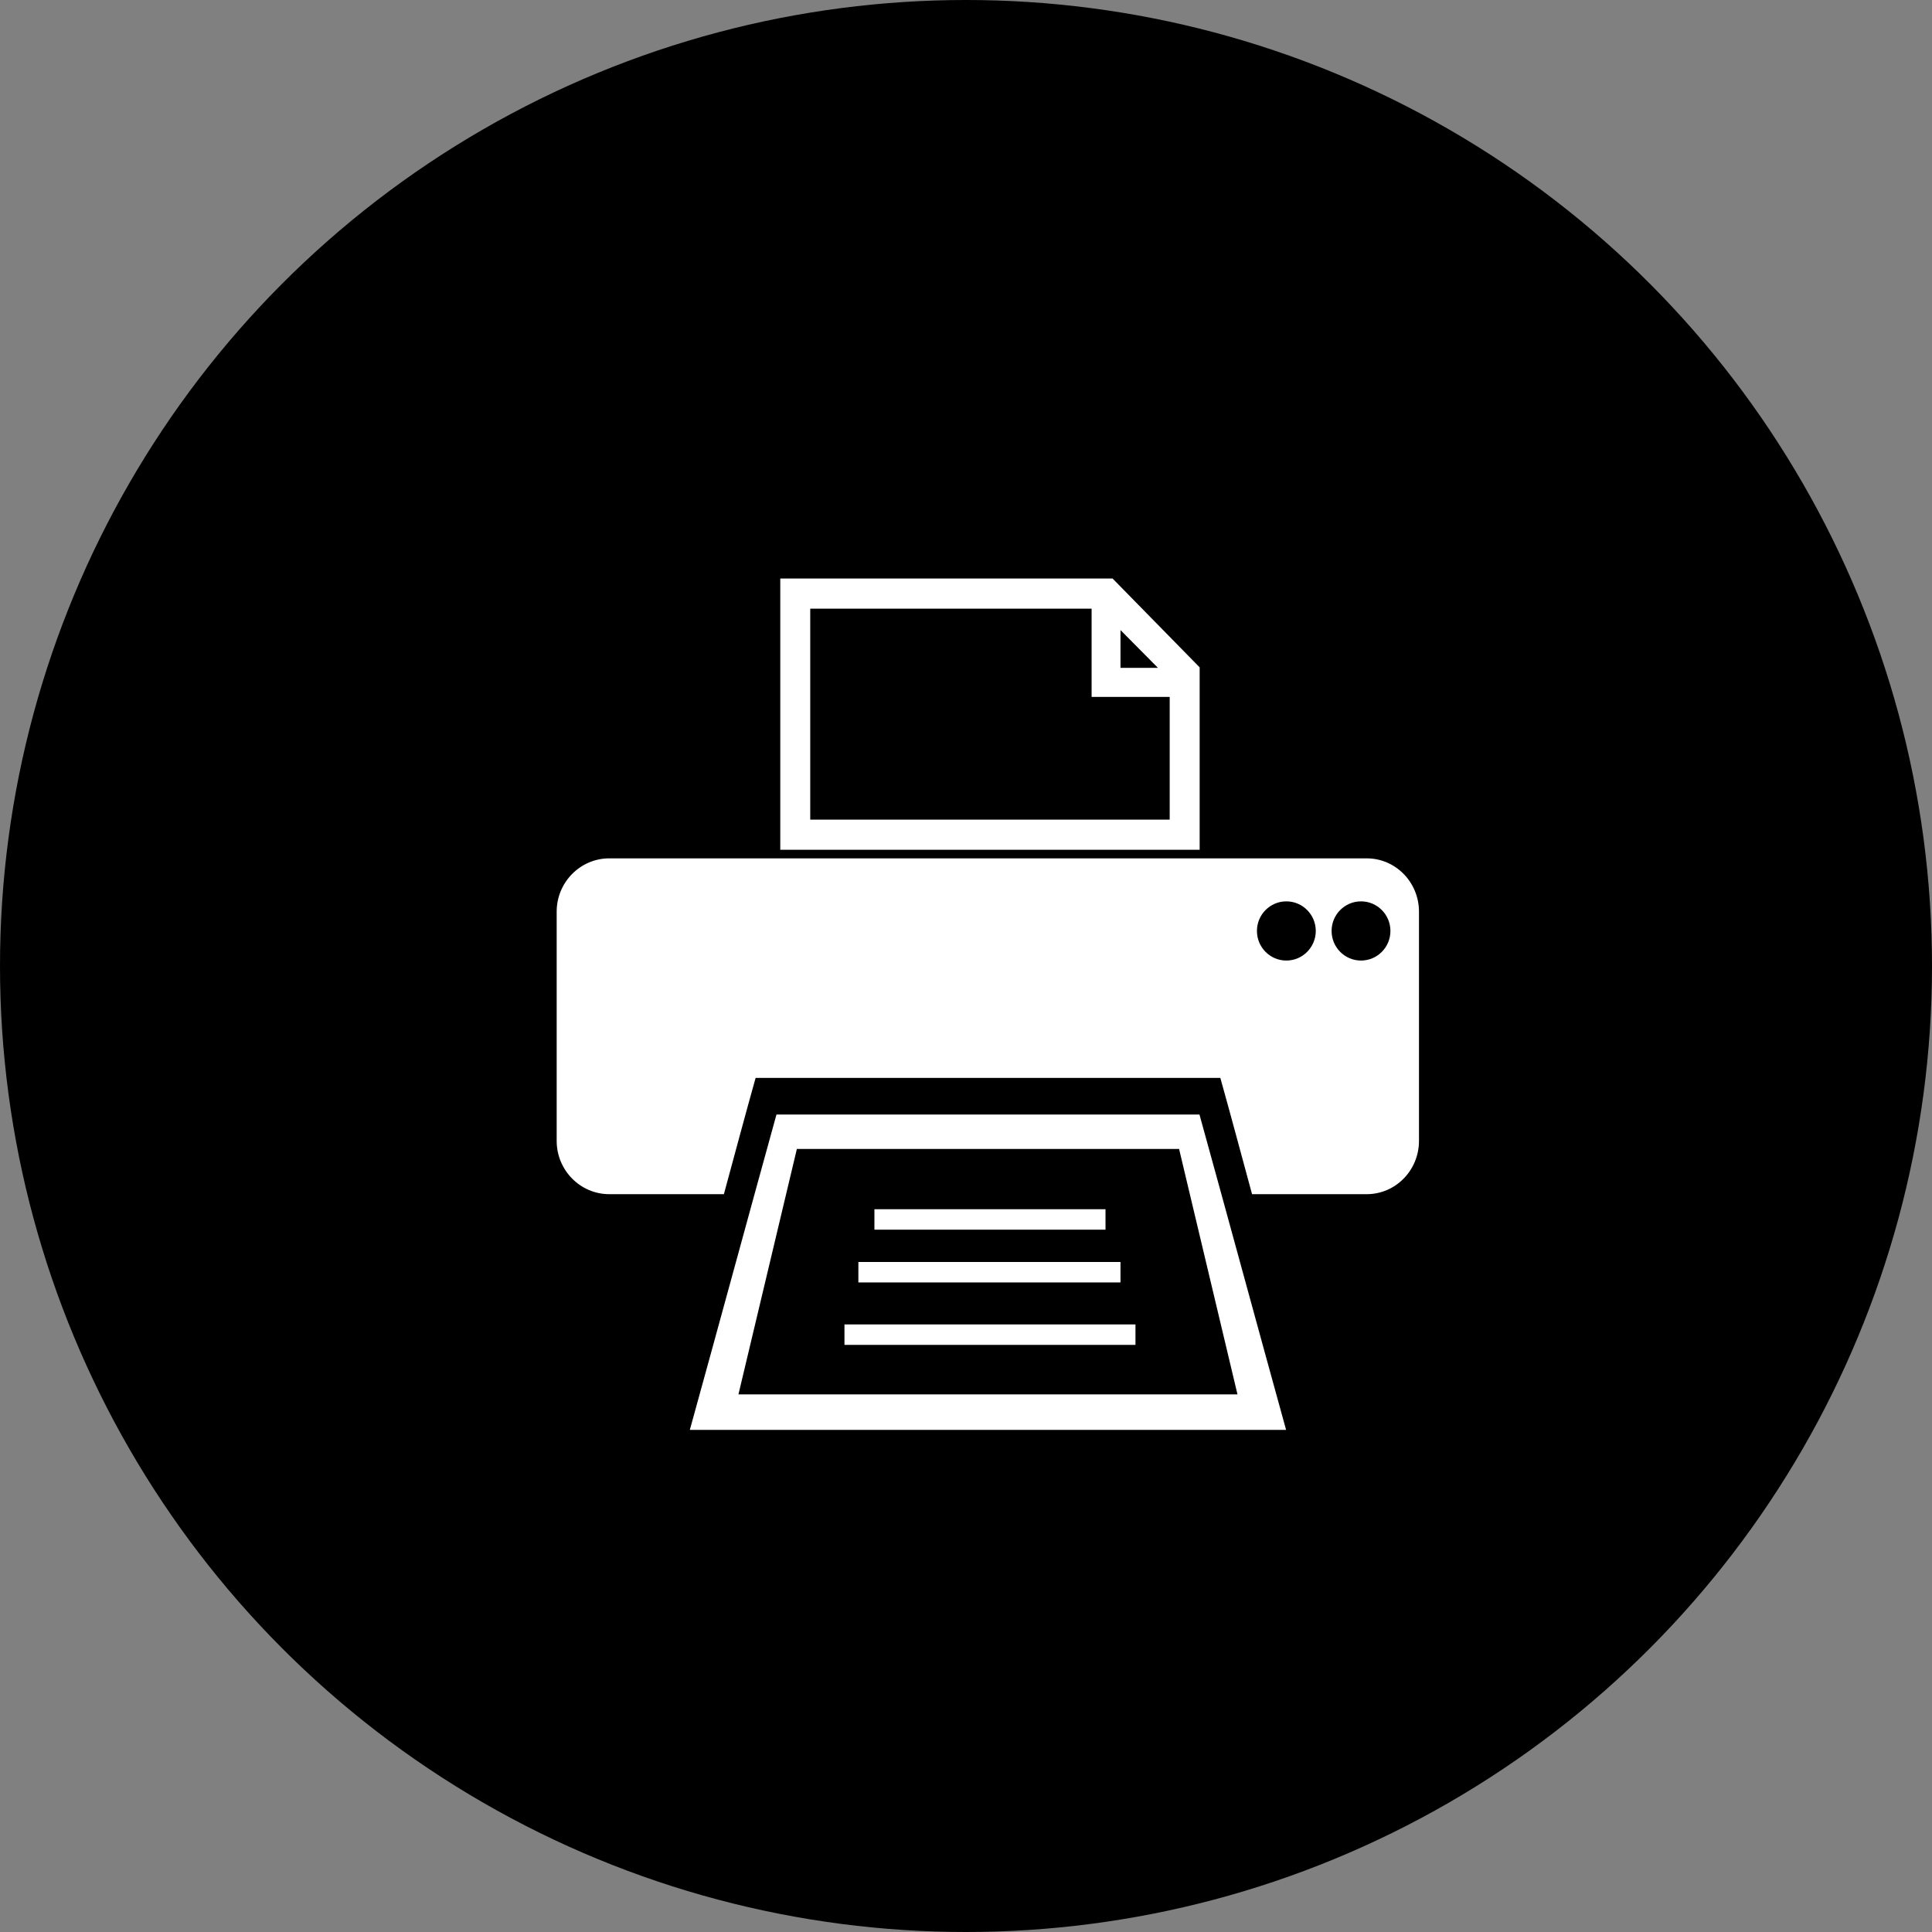
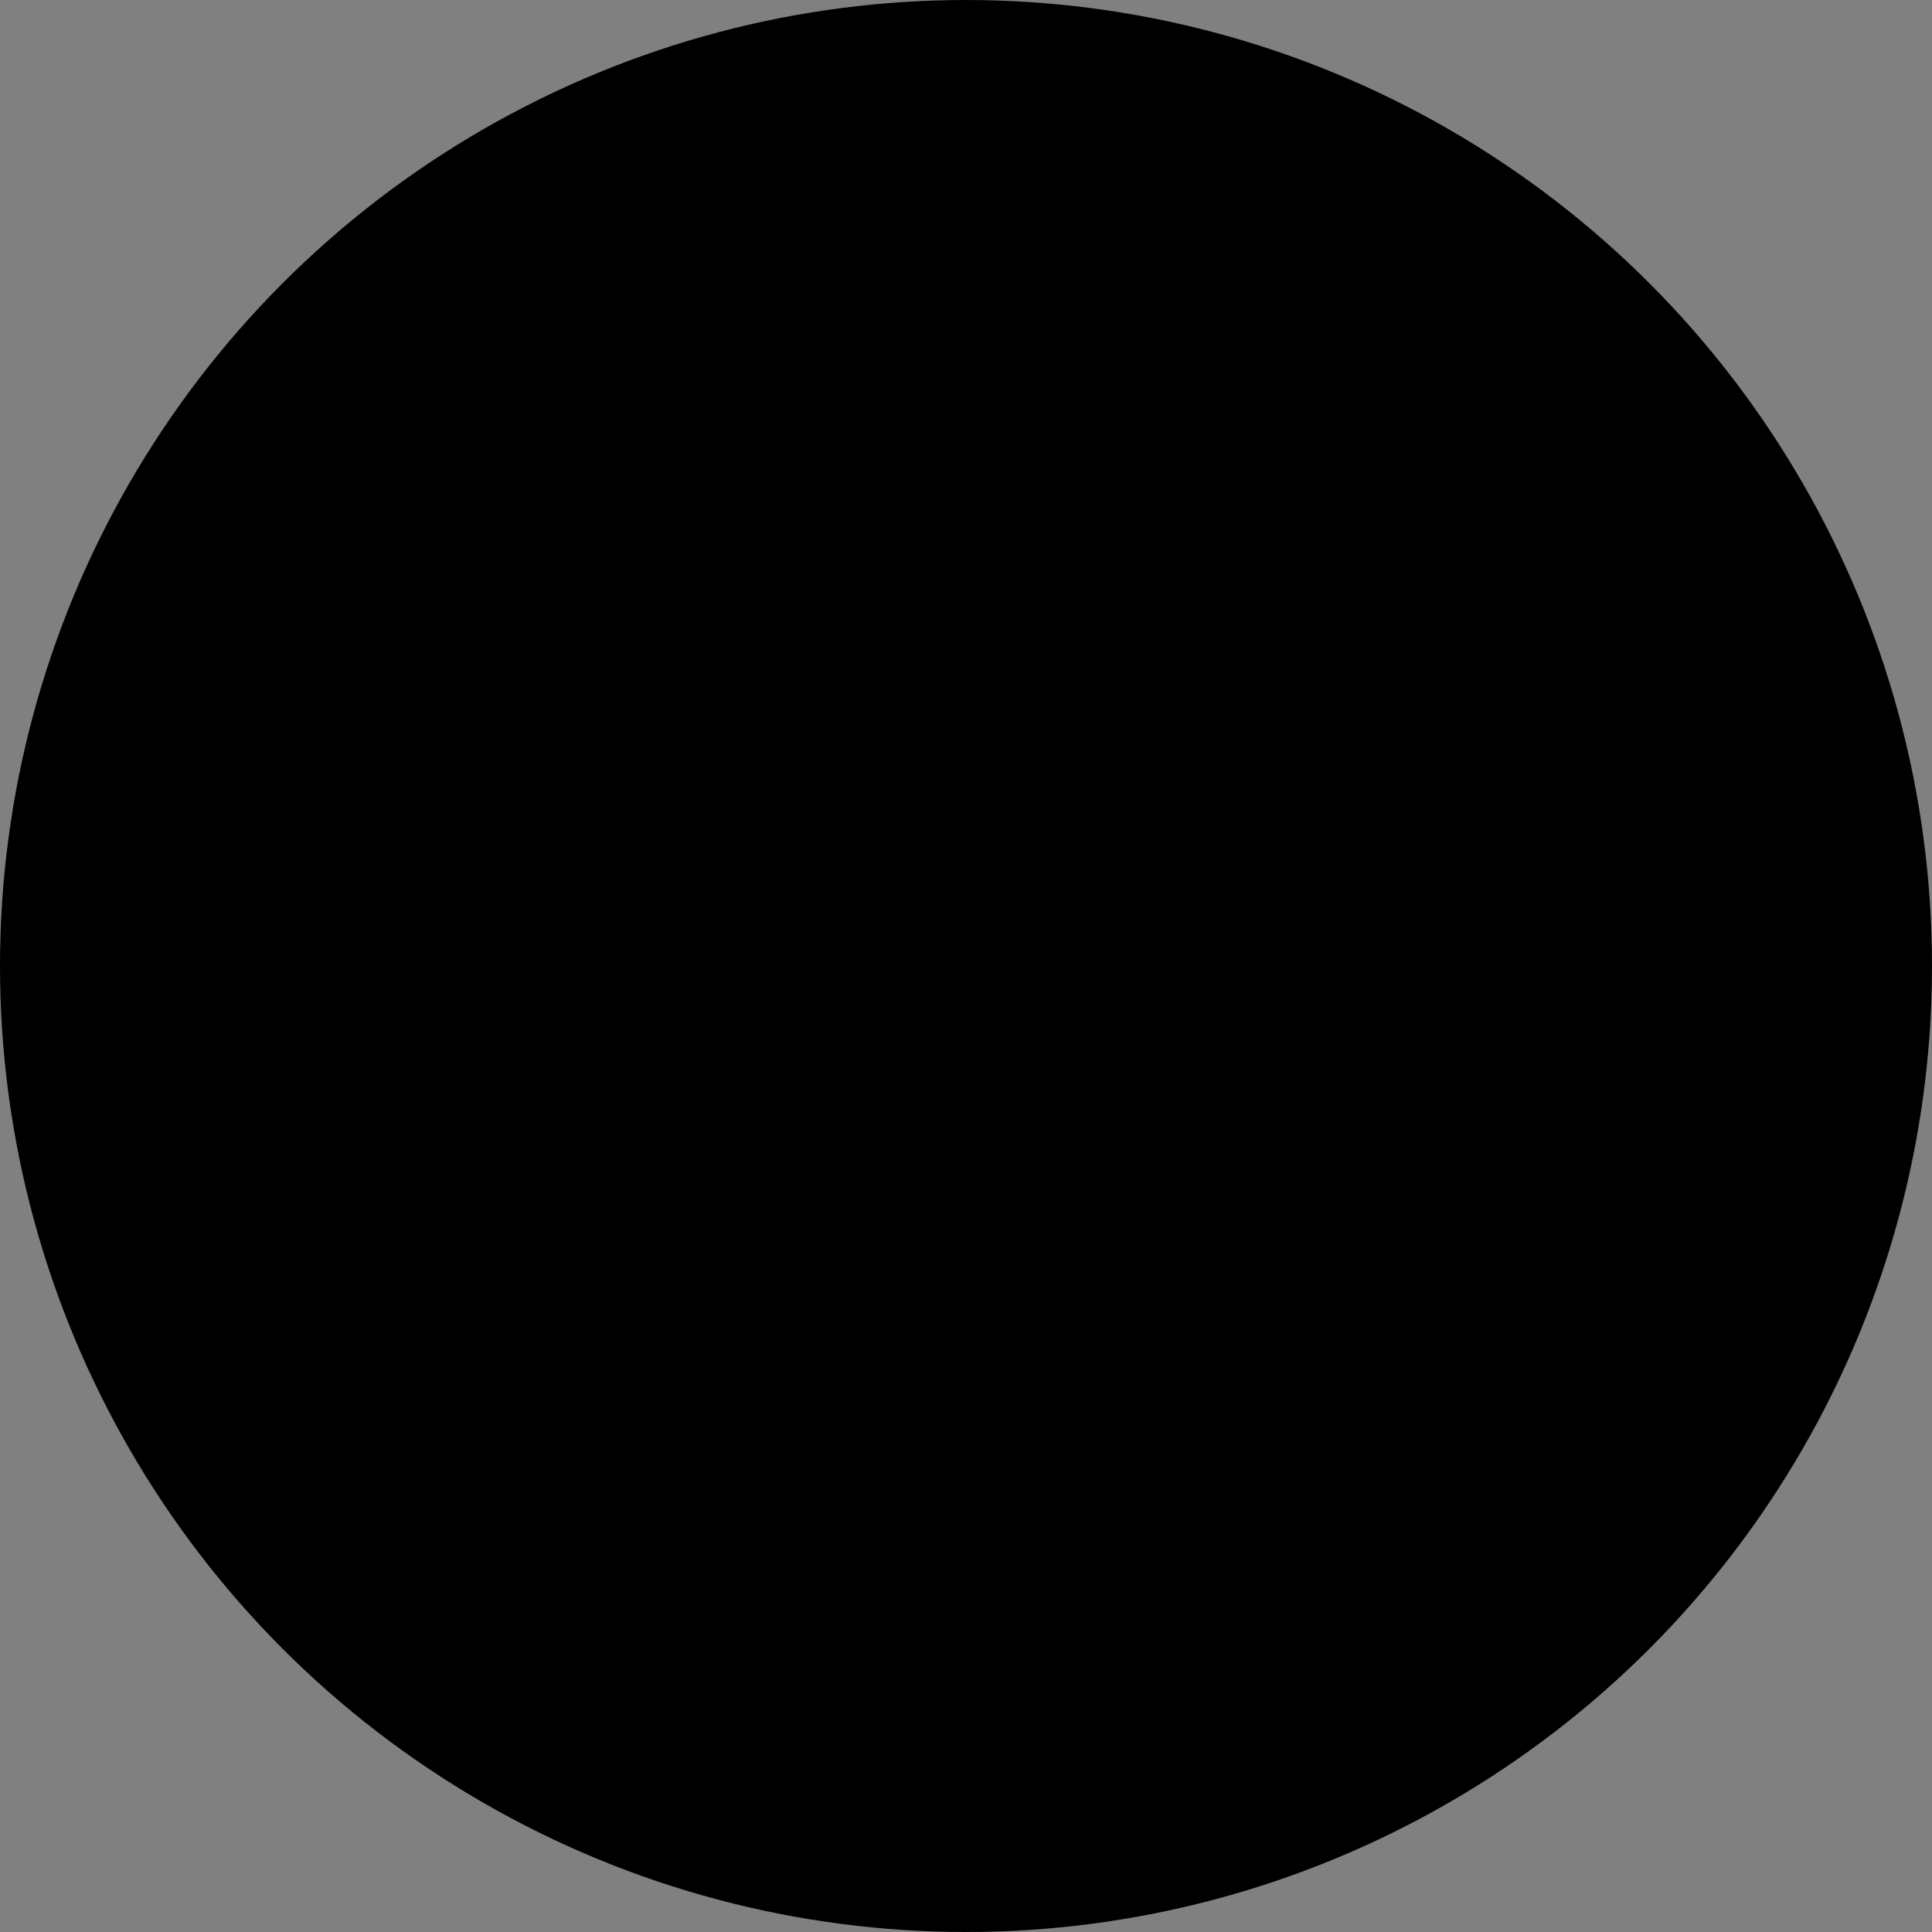
<svg xmlns="http://www.w3.org/2000/svg" version="1.1" id="Layer_1" x="0px" y="0px" width="170px" height="170px" viewBox="0 0 170 170" enable-background="new 0 0 170 170" xml:space="preserve">
  <rect x="0" y="0" width="170" height="170" fill="#808080" stroke="none" />
  <g id="Ellipse_2_copy_2">
    <g>
      <circle cx="85" cy="85" r="85" />
    </g>
  </g>
  <g id="Shape_8">
    <g>
-       <path fill="#FFFFFF" d="M68.323,98.069c-2.541,9.187-5.082,18.563-7.624,27.749c17.489,0,34.977,0,52.467,0    c-2.541-9.188-5.083-18.563-7.623-27.749C93.136,98.069,80.729,98.069,68.323,98.069z M64.977,122.693    c1.714-7.197,3.427-14.395,5.141-21.593c11.21,0,22.42,0,33.632,0c1.711,7.199,3.425,14.396,5.138,21.593    C94.252,122.693,79.614,122.693,64.977,122.693z M97.275,106.404H76.942v1.799h20.333V106.404z M98.594,111.045H75.53v1.799    h23.064V111.045z M74.306,118.338h25.606v-1.8H74.306V118.338z M105.56,58.722l-7.663-7.818H68.658v23.867h36.902V58.722z     M98.594,55.442l3.296,3.323h-3.296V55.442z M102.924,72.119h-31.63V53.555h24.759v7.767h6.871V72.119z M120.255,75.528H53.612    c-2.557,0-4.629,2.113-4.629,4.686v20.179c0,2.572,2.072,4.685,4.629,4.685h10.084c0.93-3.41,1.86-6.915,2.792-10.23h40.892    c0.931,3.315,1.861,6.82,2.791,10.23h10.084c2.557,0,4.604-2.112,4.604-4.685V80.214    C124.858,77.642,122.811,75.528,120.255,75.528z M113.187,84.52c-1.43,0-2.587-1.167-2.587-2.604c0-1.437,1.157-2.604,2.587-2.604    s2.59,1.167,2.59,2.604C115.776,83.354,114.616,84.52,113.187,84.52z M119.757,84.52c-1.429,0-2.588-1.167-2.588-2.604    c0-1.437,1.159-2.604,2.588-2.604c1.43,0,2.589,1.167,2.589,2.604C122.346,83.354,121.187,84.52,119.757,84.52z" />
-     </g>
+       </g>
  </g>
</svg>